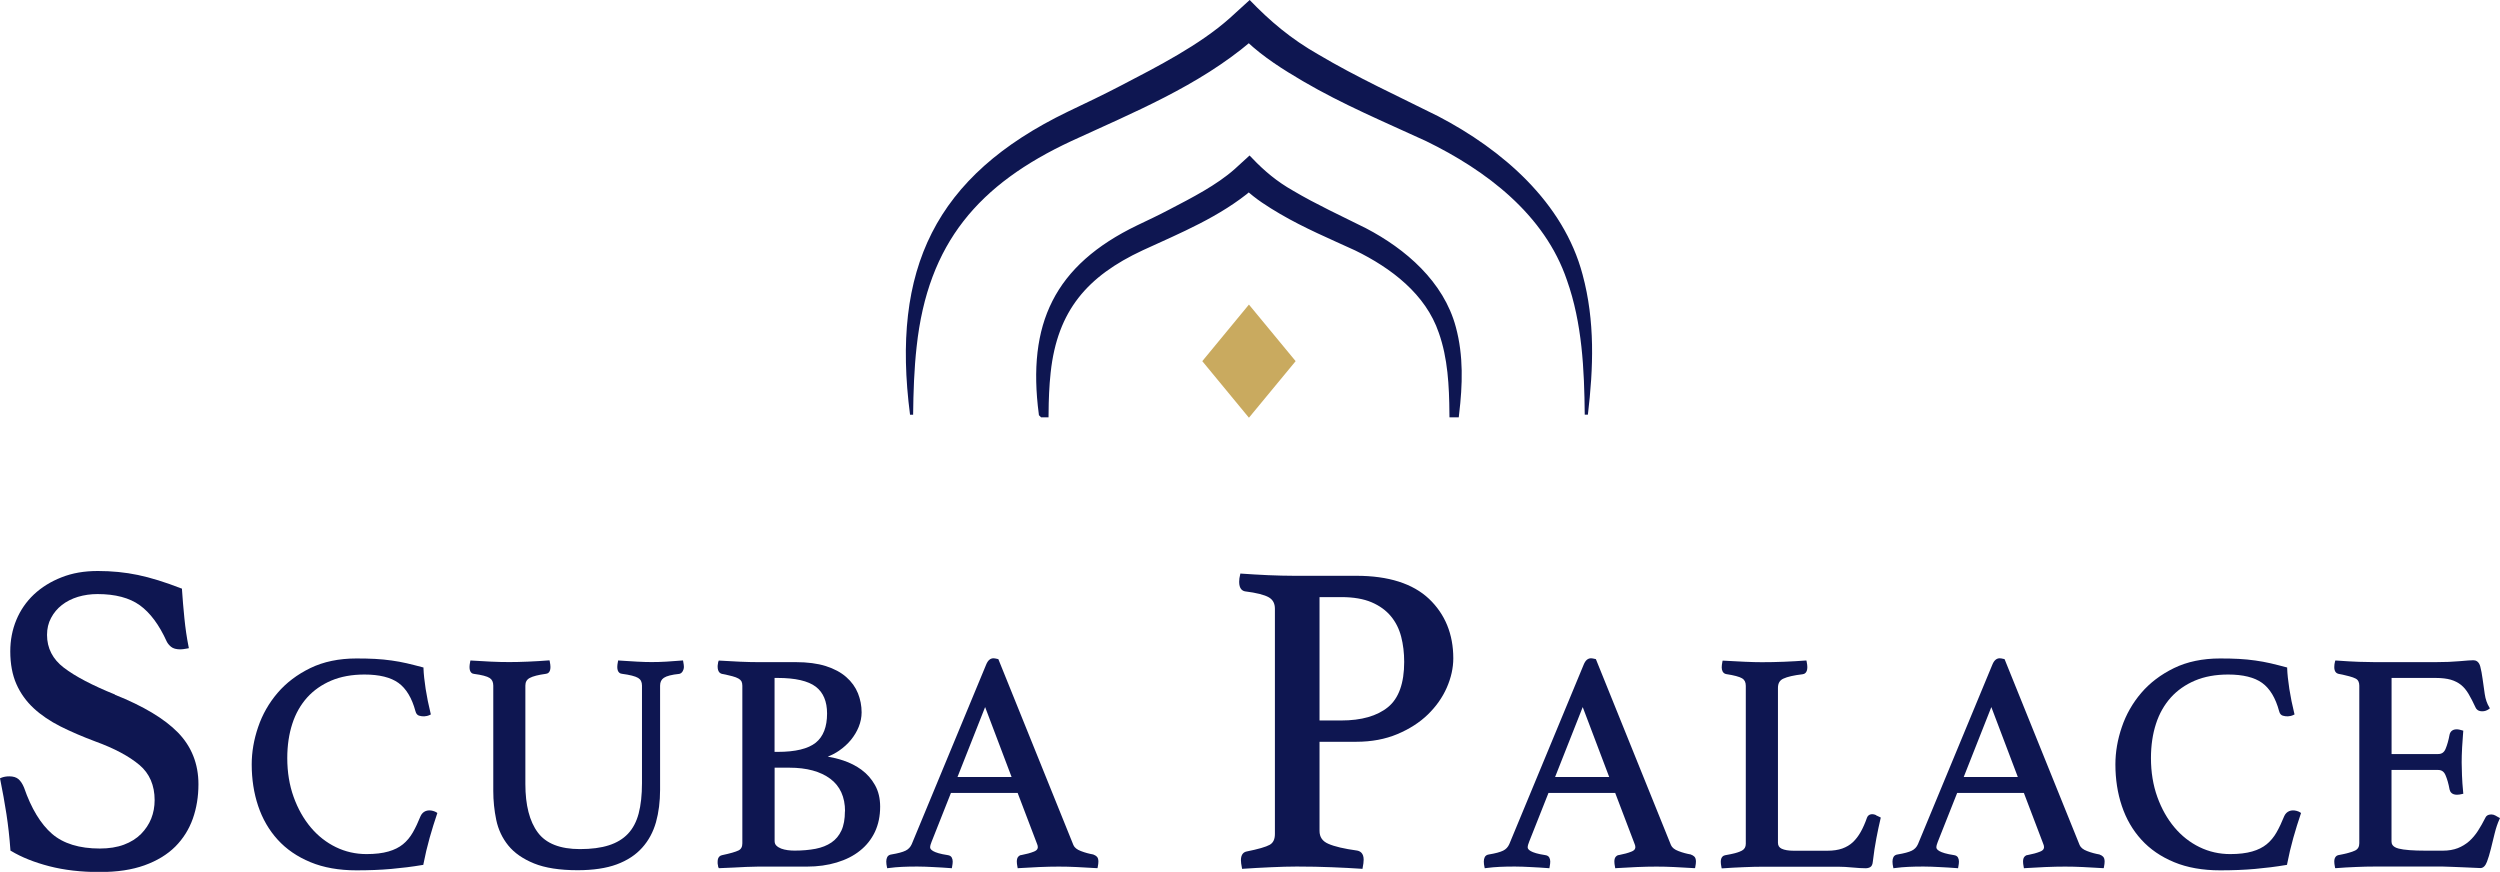
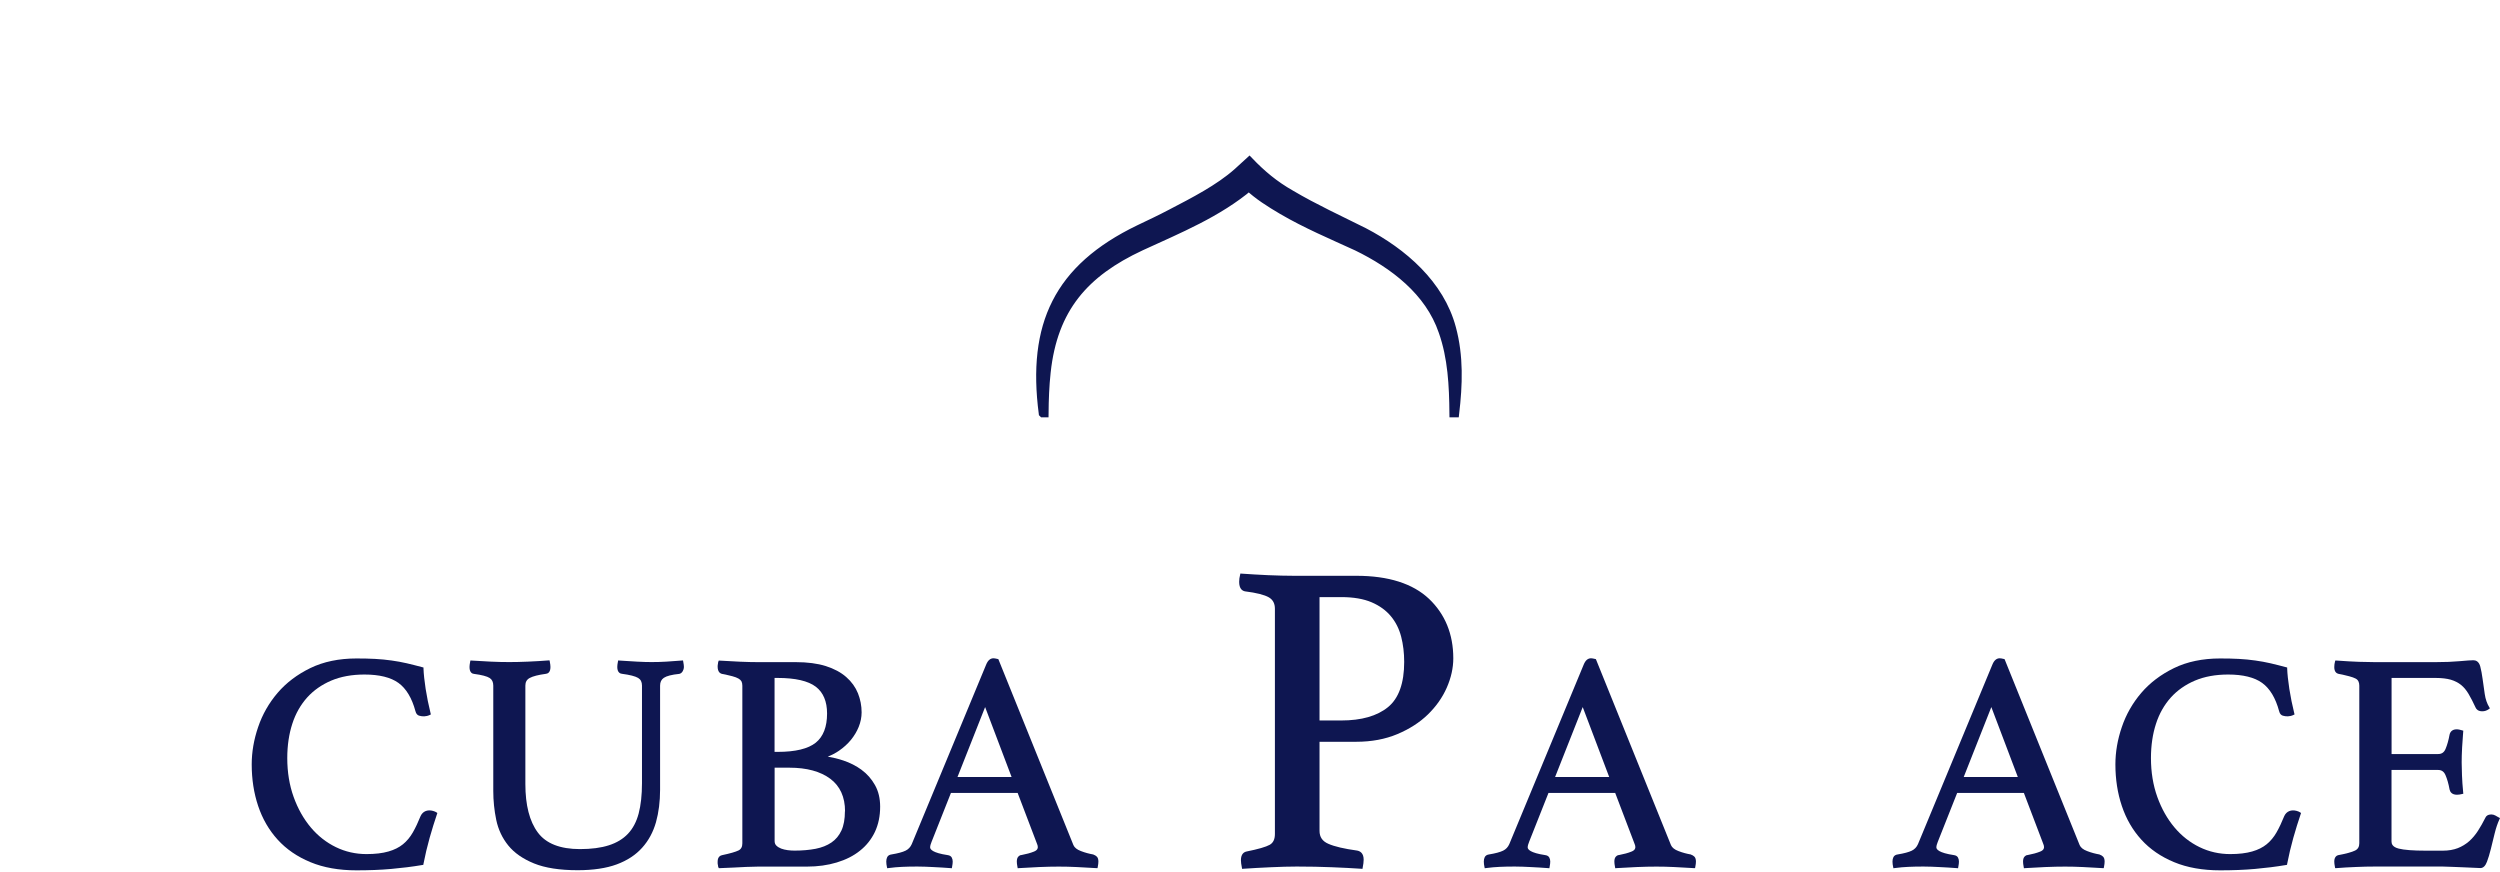
<svg xmlns="http://www.w3.org/2000/svg" width="238" height="83" viewBox="0 0 238 83" fill="none">
  <g clip-path="url(#clip0_136_269)">
-     <path d="M10.94 66.116C8.81 65.255 7.172 64.401 6.079 63.565C5.017 62.758 4.477 61.705 4.477 60.442C4.477 59.852 4.603 59.305 4.861 58.829C5.113 58.348 5.461 57.933 5.893 57.596C6.325 57.259 6.835 57 7.418 56.82C8.006 56.645 8.63 56.555 9.284 56.555C10.982 56.555 12.333 56.916 13.311 57.62C14.295 58.33 15.153 59.485 15.867 61.062C15.957 61.248 16.102 61.423 16.282 61.573C16.48 61.736 16.774 61.82 17.176 61.82C17.326 61.82 17.548 61.79 17.836 61.736L17.98 61.706L17.95 61.555C17.782 60.719 17.65 59.81 17.554 58.853C17.458 57.897 17.38 56.982 17.326 56.14V56.043L17.23 56.007C15.717 55.418 14.337 54.99 13.131 54.738C11.925 54.485 10.64 54.359 9.32 54.359C8 54.359 6.883 54.557 5.863 54.96C4.843 55.357 3.955 55.911 3.229 56.591C2.503 57.277 1.938 58.095 1.554 59.022C1.17 59.949 0.978 60.953 0.978 62.006C0.978 63.204 1.176 64.251 1.56 65.123C1.944 65.996 2.503 66.772 3.211 67.428C3.919 68.084 4.777 68.661 5.767 69.161C6.751 69.654 7.856 70.129 9.062 70.581C10.886 71.243 12.303 72.001 13.281 72.831C14.235 73.637 14.721 74.763 14.721 76.171C14.721 76.796 14.613 77.386 14.397 77.928C14.181 78.469 13.851 78.963 13.425 79.396C12.993 79.829 12.447 80.172 11.799 80.413C11.144 80.659 10.37 80.78 9.5 80.78C7.556 80.78 6.031 80.31 4.957 79.384C3.877 78.451 2.977 76.971 2.287 74.973C2.136 74.612 1.962 74.353 1.764 74.179C1.554 73.998 1.26 73.908 0.888 73.908C0.588 73.908 0.33 73.956 0.114 74.046L0 74.095L0.024 74.215C0.246 75.31 0.444 76.411 0.612 77.494C0.78 78.583 0.906 79.727 0.99 80.894V80.972L1.062 81.014C2.052 81.61 3.271 82.097 4.693 82.465C6.115 82.832 7.718 83.018 9.458 83.018C11.198 83.018 12.567 82.801 13.749 82.38C14.943 81.953 15.928 81.351 16.684 80.599C17.44 79.841 17.998 78.945 18.358 77.934C18.712 76.929 18.892 75.828 18.892 74.66C18.892 72.717 18.232 71.062 16.936 69.732C15.651 68.421 13.635 67.211 10.94 66.14V66.116Z" fill="#0E1651" />
    <path d="M41.235 77.2C40.689 77.049 40.251 77.236 40.041 77.687C39.807 78.271 39.56 78.794 39.303 79.245C39.05 79.691 38.732 80.07 38.366 80.371C38 80.671 37.532 80.906 36.98 81.062C36.416 81.225 35.714 81.309 34.892 81.309C33.859 81.309 32.875 81.087 31.975 80.647C31.069 80.208 30.265 79.576 29.586 78.77C28.908 77.964 28.356 76.989 27.954 75.87C27.552 74.751 27.348 73.511 27.348 72.175C27.348 70.978 27.51 69.877 27.828 68.902C28.14 67.933 28.62 67.097 29.238 66.405C29.856 65.719 30.631 65.177 31.537 64.792C32.443 64.407 33.511 64.215 34.7 64.215C36.11 64.215 37.202 64.485 37.934 65.015C38.666 65.544 39.212 66.447 39.548 67.698C39.615 67.987 39.777 68.096 39.903 68.132C40.191 68.222 40.563 68.234 40.911 68.066L41.019 68.011L40.989 67.897C40.797 67.121 40.641 66.345 40.521 65.581C40.407 64.822 40.335 64.172 40.317 63.655V63.547L40.203 63.517C39.699 63.378 39.2 63.258 38.726 63.144C38.252 63.035 37.76 62.945 37.274 62.879C36.782 62.807 36.254 62.758 35.72 62.728C35.18 62.698 34.58 62.686 33.931 62.686C32.269 62.686 30.793 62.993 29.544 63.601C28.296 64.209 27.246 65.003 26.424 65.966C25.602 66.928 24.977 68.023 24.575 69.215C24.167 70.406 23.963 71.598 23.963 72.771C23.963 74.179 24.167 75.509 24.575 76.724C24.983 77.946 25.608 79.029 26.43 79.931C27.252 80.84 28.302 81.562 29.556 82.079C30.805 82.597 32.275 82.856 33.937 82.856C35.132 82.856 36.242 82.814 37.244 82.723C38.246 82.633 39.236 82.513 40.197 82.35L40.299 82.332L40.317 82.23C40.473 81.412 40.671 80.587 40.899 79.769C41.133 78.951 41.367 78.186 41.601 77.506L41.637 77.398L41.541 77.332C41.469 77.284 41.373 77.242 41.247 77.206L41.235 77.2Z" fill="#0E1651" />
    <path d="M65 62.873L64.868 62.885C64.4 62.927 63.926 62.957 63.446 62.987C62.972 63.017 62.492 63.029 62.029 63.029C61.639 63.029 61.177 63.017 60.643 62.987C60.103 62.957 59.551 62.921 58.981 62.885L58.849 62.873L58.825 62.999C58.783 63.204 58.765 63.372 58.765 63.499C58.765 64.028 59.053 64.136 59.221 64.148C59.965 64.245 60.475 64.377 60.751 64.54C60.997 64.69 61.117 64.925 61.117 65.268V74.558C61.117 75.677 61.009 76.652 60.799 77.452C60.589 78.24 60.247 78.884 59.779 79.378C59.311 79.871 58.699 80.238 57.961 80.473C57.217 80.713 56.292 80.834 55.212 80.834C53.328 80.834 51.977 80.304 51.203 79.257C50.411 78.198 50.015 76.646 50.015 74.642V65.268C50.015 64.931 50.147 64.696 50.423 64.546C50.729 64.377 51.251 64.245 51.971 64.148C52.133 64.13 52.403 64.028 52.403 63.499C52.403 63.372 52.385 63.204 52.343 62.999L52.319 62.873H52.187C51.599 62.921 50.963 62.957 50.279 62.987C49.595 63.017 48.995 63.029 48.491 63.029C47.926 63.029 47.332 63.017 46.72 62.987C46.102 62.957 45.502 62.921 44.914 62.885H44.782L44.758 63.005C44.716 63.21 44.698 63.378 44.698 63.505C44.698 64.034 44.968 64.142 45.124 64.154C45.862 64.251 46.366 64.383 46.618 64.546C46.846 64.696 46.96 64.931 46.96 65.274V75.298C46.96 76.231 47.056 77.157 47.242 78.054C47.434 78.969 47.818 79.787 48.389 80.491C48.959 81.195 49.787 81.772 50.843 82.2C51.893 82.627 53.292 82.844 54.984 82.844C56.466 82.844 57.721 82.657 58.711 82.29C59.707 81.923 60.523 81.387 61.135 80.701C61.748 80.022 62.186 79.203 62.45 78.271C62.708 77.344 62.84 76.309 62.84 75.178V65.274C62.84 64.931 62.96 64.69 63.2 64.528C63.464 64.353 63.95 64.227 64.664 64.154C64.76 64.136 64.904 64.07 65 63.89C65.072 63.757 65.108 63.631 65.108 63.511C65.108 63.39 65.09 63.222 65.048 63.011L65.024 62.879L65 62.873Z" fill="#0E1651" />
    <path d="M82.026 73.288C81.504 72.909 80.916 72.608 80.279 72.398C79.793 72.235 79.295 72.115 78.803 72.031C79.187 71.88 79.547 71.694 79.871 71.471C80.309 71.17 80.694 70.821 81.006 70.442C81.318 70.057 81.57 69.642 81.75 69.197C81.93 68.751 82.026 68.282 82.026 67.813C82.026 67.187 81.906 66.579 81.678 66.002C81.444 65.424 81.072 64.9 80.561 64.455C80.057 64.01 79.403 63.661 78.611 63.408C77.825 63.162 76.865 63.035 75.76 63.035H72.142C71.674 63.035 71.097 63.023 70.431 62.993C69.759 62.963 69.123 62.927 68.535 62.891H68.421L68.385 62.993C68.361 63.059 68.349 63.126 68.349 63.192C68.331 63.264 68.319 63.348 68.319 63.45C68.319 63.968 68.559 64.124 68.763 64.16C69.153 64.239 69.477 64.311 69.723 64.377C69.969 64.443 70.161 64.515 70.305 64.6C70.437 64.672 70.527 64.762 70.587 64.864C70.641 64.967 70.671 65.111 70.671 65.28V80.286C70.671 80.623 70.551 80.84 70.311 80.96C70.029 81.099 69.507 81.249 68.763 81.406C68.595 81.436 68.319 81.556 68.319 82.025V82.176C68.319 82.242 68.331 82.302 68.349 82.356C68.349 82.446 68.367 82.513 68.391 82.567L68.433 82.651L69.855 82.591C70.227 82.573 70.623 82.549 71.043 82.531C71.463 82.513 71.842 82.501 72.172 82.501H76.817C77.849 82.501 78.803 82.368 79.655 82.109C80.513 81.851 81.258 81.478 81.864 80.99C82.476 80.509 82.956 79.901 83.292 79.197C83.622 78.493 83.79 77.687 83.79 76.802C83.79 76.014 83.628 75.322 83.298 74.739C82.974 74.161 82.548 73.674 82.02 73.288H82.026ZM73.738 71.579V64.54H74.032C75.713 64.54 76.937 64.822 77.663 65.376C78.377 65.923 78.737 66.778 78.737 67.927C78.737 69.191 78.377 70.123 77.663 70.701C76.937 71.285 75.719 71.579 74.038 71.579H73.744H73.738ZM80.436 77.242C80.436 77.982 80.322 78.602 80.099 79.077C79.877 79.552 79.559 79.931 79.151 80.208C78.737 80.491 78.233 80.689 77.651 80.804C77.057 80.918 76.385 80.978 75.653 80.978C75.442 80.978 75.22 80.966 74.992 80.936C74.77 80.906 74.56 80.858 74.368 80.786C74.182 80.713 74.026 80.617 73.906 80.497C73.798 80.389 73.744 80.25 73.744 80.07V73.084H75.154C76.799 73.084 78.107 73.439 79.049 74.143C79.973 74.835 80.448 75.876 80.448 77.236L80.436 77.242Z" fill="#0E1651" />
    <path d="M104.099 81.345H104.075C103.697 81.279 103.301 81.177 102.899 81.02C102.527 80.882 102.292 80.689 102.19 80.455L95.043 62.752L94.971 62.734C94.803 62.692 94.671 62.668 94.581 62.668C94.281 62.668 94.047 62.867 93.885 63.264L86.797 80.365C86.671 80.647 86.479 80.852 86.209 80.984C85.921 81.123 85.471 81.243 84.889 81.339C84.679 81.363 84.535 81.454 84.463 81.598C84.403 81.718 84.373 81.857 84.373 82.019C84.373 82.188 84.397 82.362 84.433 82.525L84.463 82.657L84.595 82.639C85.045 82.579 85.477 82.543 85.879 82.525C86.899 82.477 87.835 82.489 88.808 82.543C89.396 82.573 89.954 82.603 90.482 82.645L90.614 82.657L90.638 82.525C90.68 82.314 90.698 82.152 90.698 82.025C90.698 81.881 90.668 81.754 90.608 81.64C90.536 81.508 90.404 81.43 90.218 81.406C88.766 81.189 88.549 80.852 88.549 80.671C88.549 80.533 88.597 80.353 88.688 80.136L90.53 75.485H96.879L98.698 80.262C98.77 80.419 98.8 80.545 98.8 80.641C98.8 80.762 98.764 80.942 98.422 81.075C98.116 81.201 97.713 81.309 97.245 81.399C97.143 81.399 97.047 81.448 96.945 81.55C96.849 81.652 96.801 81.803 96.801 82.025C96.801 82.152 96.819 82.32 96.861 82.525L96.885 82.657L97.017 82.645C97.575 82.609 98.218 82.573 98.926 82.543C99.622 82.513 100.252 82.501 100.804 82.501C101.356 82.501 101.902 82.513 102.503 82.543C103.109 82.573 103.727 82.609 104.351 82.645H104.483L104.507 82.525C104.549 82.314 104.567 82.152 104.567 82.025C104.567 81.809 104.519 81.652 104.417 81.55C104.333 81.466 104.219 81.399 104.081 81.351L104.099 81.345ZM96.303 73.968H91.154L93.783 67.313L96.303 73.968Z" fill="#0E1651" />
    <path d="M129.124 54.816H123.201C122.427 54.816 121.587 54.792 120.71 54.756C119.816 54.714 118.976 54.665 118.214 54.611L118.088 54.599L118.058 54.72C117.998 54.954 117.968 55.177 117.968 55.388C117.968 56.049 118.262 56.242 118.52 56.296C119.618 56.434 120.38 56.627 120.794 56.868C121.184 57.096 121.371 57.451 121.371 57.957V79.396C121.371 79.901 121.208 80.238 120.878 80.425C120.512 80.629 119.774 80.84 118.676 81.062C118.43 81.111 118.136 81.297 118.136 81.887C118.136 82.067 118.166 82.302 118.226 82.591L118.25 82.717L118.382 82.705C119.174 82.651 120.05 82.603 120.98 82.561C121.899 82.519 122.733 82.495 123.453 82.495C124.647 82.495 125.775 82.519 126.808 82.561C127.852 82.603 128.782 82.651 129.574 82.705L129.706 82.717L129.73 82.585C129.79 82.296 129.82 82.043 129.82 81.839C129.82 81.213 129.478 81.02 129.184 80.972C127.972 80.804 127.048 80.593 126.454 80.328C125.896 80.088 125.619 79.685 125.619 79.101V70.617H129.124C130.565 70.617 131.879 70.37 133.025 69.889C134.171 69.407 135.15 68.782 135.93 68.023C136.71 67.265 137.316 66.411 137.73 65.472C138.144 64.528 138.354 63.589 138.354 62.674C138.354 60.37 137.574 58.462 136.038 57.006C134.501 55.556 132.179 54.816 129.13 54.816H129.124ZM133.679 63.011C133.679 65.033 133.163 66.483 132.137 67.319C131.105 68.162 129.61 68.589 127.696 68.589H125.619V56.844H127.696C128.848 56.844 129.814 57.012 130.577 57.337C131.333 57.662 131.951 58.107 132.413 58.667C132.875 59.22 133.199 59.876 133.391 60.61C133.583 61.356 133.679 62.163 133.679 63.017V63.011Z" fill="#0E1651" />
    <path d="M160.985 81.345H160.961C160.583 81.279 160.187 81.177 159.785 81.02C159.413 80.882 159.179 80.689 159.077 80.455L151.929 62.752L151.857 62.734C151.689 62.692 151.557 62.668 151.467 62.668C151.167 62.668 150.933 62.867 150.771 63.264L143.683 80.365C143.557 80.647 143.365 80.852 143.095 80.984C142.807 81.123 142.357 81.243 141.775 81.339C141.565 81.363 141.421 81.454 141.349 81.598C141.289 81.718 141.259 81.857 141.259 82.019C141.259 82.188 141.283 82.362 141.319 82.525L141.349 82.657L141.481 82.639C141.931 82.579 142.363 82.543 142.765 82.525C143.785 82.477 144.722 82.489 145.694 82.543C146.282 82.573 146.84 82.603 147.368 82.645L147.5 82.657L147.524 82.525C147.566 82.314 147.584 82.152 147.584 82.025C147.584 81.881 147.554 81.754 147.494 81.64C147.422 81.508 147.29 81.43 147.104 81.406C145.652 81.189 145.436 80.852 145.436 80.671C145.436 80.533 145.484 80.353 145.574 80.136L147.416 75.485H153.766L155.584 80.262C155.656 80.419 155.686 80.545 155.686 80.641C155.686 80.762 155.65 80.942 155.308 81.075C155.002 81.201 154.6 81.309 154.132 81.399C154.03 81.399 153.934 81.448 153.832 81.55C153.736 81.652 153.687 81.803 153.687 82.025C153.687 82.152 153.706 82.32 153.748 82.525L153.772 82.657L153.904 82.645C154.462 82.609 155.104 82.573 155.812 82.543C156.508 82.513 157.138 82.501 157.69 82.501C158.243 82.501 158.789 82.513 159.389 82.543C159.995 82.573 160.613 82.609 161.237 82.645H161.369L161.393 82.525C161.435 82.314 161.453 82.152 161.453 82.025C161.453 81.809 161.405 81.652 161.303 81.55C161.219 81.466 161.105 81.399 160.967 81.351L160.985 81.345ZM153.195 73.968H148.046L150.675 67.313L153.195 73.968Z" fill="#0E1651" />
-     <path d="M178.599 77.597C178.209 77.422 177.855 77.518 177.735 77.849C177.561 78.349 177.363 78.8 177.141 79.197C176.925 79.582 176.673 79.913 176.391 80.178C176.115 80.437 175.772 80.641 175.382 80.78C174.992 80.918 174.512 80.99 173.96 80.99H170.755C170.269 80.99 169.885 80.924 169.615 80.798C169.375 80.683 169.261 80.503 169.261 80.226V65.484C169.261 65.051 169.429 64.762 169.777 64.606C170.161 64.425 170.773 64.287 171.596 64.191C171.77 64.172 172.058 64.064 172.058 63.511C172.058 63.384 172.04 63.216 171.998 63.011L171.974 62.885H171.842C171.265 62.933 170.611 62.963 169.843 62.999C169.105 63.029 168.391 63.041 167.731 63.041C167.287 63.041 166.735 63.029 166.092 62.999C165.444 62.969 164.79 62.933 164.124 62.897H163.992L163.968 63.017C163.926 63.222 163.908 63.402 163.908 63.547C163.908 63.691 163.938 63.818 163.998 63.932C164.07 64.058 164.178 64.142 164.328 64.172C165.084 64.287 165.6 64.425 165.858 64.582C166.086 64.72 166.2 64.955 166.2 65.292V80.328C166.2 80.629 166.08 80.84 165.834 80.978C165.558 81.135 165.018 81.285 164.232 81.418C164.076 81.448 163.818 81.574 163.818 82.037C163.818 82.164 163.836 82.338 163.878 82.537L163.902 82.663H164.034C164.658 82.615 165.318 82.585 166.002 82.555C166.68 82.525 167.251 82.513 167.701 82.513H175.052C175.418 82.513 175.851 82.537 176.349 82.585C176.853 82.633 177.279 82.657 177.615 82.657C177.777 82.657 177.921 82.621 178.047 82.549C178.191 82.465 178.269 82.29 178.293 82.025C178.389 81.207 178.503 80.461 178.629 79.811C178.755 79.155 178.887 78.529 179.025 77.946L179.049 77.831L178.941 77.777C178.821 77.717 178.707 77.663 178.599 77.615V77.597Z" fill="#0E1651" />
    <path d="M199.892 81.345H199.868C199.49 81.279 199.093 81.177 198.691 81.02C198.319 80.882 198.085 80.689 197.983 80.455L190.836 62.752L190.764 62.734C190.596 62.692 190.464 62.668 190.374 62.668C190.073 62.668 189.839 62.867 189.677 63.264L182.59 80.365C182.464 80.647 182.272 80.852 182.002 80.984C181.714 81.123 181.264 81.243 180.681 81.339C180.471 81.363 180.327 81.454 180.255 81.598C180.195 81.718 180.165 81.857 180.165 82.019C180.165 82.188 180.189 82.362 180.225 82.525L180.255 82.657L180.387 82.639C180.837 82.579 181.27 82.543 181.672 82.525C182.692 82.477 183.628 82.489 184.6 82.543C185.188 82.573 185.747 82.603 186.275 82.645L186.407 82.657L186.431 82.525C186.473 82.314 186.491 82.152 186.491 82.025C186.491 81.881 186.461 81.754 186.401 81.64C186.329 81.508 186.197 81.43 186.011 81.406C184.558 81.189 184.342 80.852 184.342 80.671C184.342 80.533 184.39 80.353 184.48 80.136L186.323 75.485H192.672L194.49 80.262C194.562 80.419 194.592 80.545 194.592 80.641C194.592 80.762 194.556 80.942 194.214 81.075C193.908 81.201 193.506 81.309 193.038 81.399C192.936 81.399 192.84 81.448 192.738 81.55C192.642 81.652 192.594 81.803 192.594 82.025C192.594 82.152 192.612 82.32 192.654 82.525L192.678 82.657L192.81 82.645C193.368 82.609 194.01 82.573 194.718 82.543C195.415 82.513 196.045 82.501 196.597 82.501C197.149 82.501 197.695 82.513 198.295 82.543C198.901 82.573 199.52 82.609 200.144 82.645H200.276L200.3 82.525C200.342 82.314 200.36 82.152 200.36 82.025C200.36 81.809 200.312 81.652 200.21 81.55C200.126 81.466 200.012 81.399 199.874 81.351L199.892 81.345ZM192.096 73.968H186.947L189.575 67.313L192.096 73.968Z" fill="#0E1651" />
    <path d="M218.658 77.2C218.112 77.049 217.674 77.236 217.463 77.687C217.229 78.271 216.983 78.794 216.725 79.245C216.473 79.691 216.155 80.07 215.789 80.371C215.423 80.671 214.955 80.906 214.403 81.062C213.839 81.225 213.137 81.309 212.314 81.309C211.282 81.309 210.298 81.087 209.398 80.647C208.492 80.208 207.687 79.576 207.009 78.77C206.331 77.964 205.779 76.989 205.377 75.87C204.975 74.751 204.771 73.511 204.771 72.175C204.771 70.978 204.933 69.877 205.251 68.902C205.563 67.933 206.043 67.097 206.661 66.405C207.279 65.719 208.053 65.177 208.96 64.792C209.866 64.407 210.934 64.215 212.122 64.215C213.533 64.215 214.625 64.485 215.357 65.015C216.089 65.544 216.635 66.447 216.971 67.698C217.037 67.987 217.199 68.096 217.325 68.132C217.614 68.222 217.986 68.234 218.334 68.066L218.442 68.011L218.412 67.897C218.22 67.121 218.064 66.345 217.944 65.581C217.83 64.822 217.758 64.172 217.74 63.655V63.547L217.626 63.517C217.121 63.378 216.623 63.258 216.149 63.144C215.675 63.035 215.183 62.945 214.697 62.879C214.205 62.807 213.677 62.758 213.143 62.728C212.602 62.698 212.002 62.686 211.354 62.686C209.692 62.686 208.215 62.993 206.967 63.601C205.719 64.209 204.669 65.003 203.847 65.966C203.024 66.928 202.4 68.023 201.998 69.215C201.59 70.406 201.386 71.598 201.386 72.771C201.386 74.179 201.59 75.509 201.998 76.724C202.406 77.946 203.03 79.029 203.853 79.931C204.675 80.84 205.725 81.562 206.979 82.079C208.227 82.597 209.698 82.856 211.36 82.856C212.554 82.856 213.665 82.814 214.667 82.723C215.669 82.633 216.659 82.513 217.62 82.35L217.722 82.332L217.74 82.23C217.896 81.412 218.094 80.587 218.322 79.769C218.556 78.951 218.79 78.186 219.024 77.506L219.06 77.398L218.964 77.332C218.892 77.284 218.796 77.242 218.67 77.206L218.658 77.2Z" fill="#0E1651" />
    <path d="M237.886 77.825C237.784 77.765 237.682 77.705 237.574 77.645C237.442 77.573 237.316 77.537 237.196 77.537C236.824 77.537 236.674 77.699 236.62 77.825C236.386 78.289 236.146 78.722 235.894 79.107C235.648 79.486 235.366 79.817 235.053 80.094C234.741 80.365 234.381 80.587 233.979 80.744C233.577 80.9 233.097 80.984 232.551 80.984H230.937C229.742 80.984 228.872 80.918 228.356 80.786C227.744 80.629 227.672 80.322 227.672 80.106V73.3H232.107C232.443 73.3 232.665 73.457 232.809 73.788C232.971 74.161 233.103 74.618 233.199 75.16C233.253 75.388 233.415 75.659 233.901 75.659C234.051 75.659 234.213 75.635 234.381 75.593L234.507 75.563L234.495 75.436C234.435 74.829 234.399 74.281 234.381 73.806C234.363 73.325 234.351 72.921 234.351 72.59C234.351 72.181 234.363 71.7 234.393 71.152C234.423 70.599 234.459 70.105 234.495 69.684L234.507 69.564L234.393 69.528C234.333 69.504 234.249 69.486 234.141 69.462C234.033 69.437 233.943 69.431 233.877 69.431C233.517 69.431 233.277 69.606 233.199 69.937C233.103 70.472 232.971 70.93 232.815 71.303C232.671 71.634 232.449 71.784 232.113 71.784H227.678V64.54H231.879C232.449 64.54 232.935 64.6 233.319 64.708C233.697 64.822 234.027 64.991 234.297 65.207C234.567 65.43 234.807 65.719 235.011 66.068C235.221 66.429 235.45 66.862 235.678 67.362C235.75 67.524 235.918 67.716 236.314 67.716C236.542 67.716 236.752 67.644 236.932 67.512L237.04 67.428L236.968 67.313C236.764 66.976 236.62 66.561 236.548 66.074C236.47 65.562 236.404 65.087 236.344 64.636C236.284 64.178 236.206 63.781 236.122 63.45C235.99 62.957 235.69 62.855 235.462 62.855C235.233 62.855 234.813 62.885 234.153 62.945C233.517 63.005 232.749 63.035 231.873 63.035H226.081C225.637 63.035 225.127 63.023 224.557 63.005C223.999 62.987 223.309 62.945 222.445 62.885H222.319L222.289 62.999C222.265 63.083 222.253 63.162 222.241 63.234C222.229 63.312 222.223 63.402 222.223 63.505C222.223 63.974 222.451 64.112 222.637 64.154C223.441 64.311 223.987 64.455 224.257 64.6C224.491 64.72 224.605 64.943 224.605 65.274V80.28C224.605 80.611 224.473 80.84 224.203 80.972C223.891 81.123 223.369 81.267 222.637 81.4C222.481 81.43 222.223 81.556 222.223 82.019C222.223 82.146 222.241 82.32 222.283 82.519L222.307 82.645H222.439C223.027 82.597 223.645 82.561 224.287 82.537C224.923 82.507 225.535 82.495 226.106 82.495H232.545C232.797 82.495 233.097 82.507 233.451 82.525C233.805 82.543 234.153 82.561 234.501 82.567C234.843 82.579 235.161 82.591 235.45 82.609C235.75 82.627 235.978 82.639 236.134 82.639C236.398 82.639 236.608 82.44 236.758 82.043C236.89 81.706 237.01 81.291 237.13 80.816C237.25 80.347 237.37 79.847 237.496 79.324C237.622 78.818 237.772 78.373 237.94 78.012L238 77.885L237.88 77.813L237.886 77.825Z" fill="#0E1651" />
-     <path d="M86.635 39.472C84.841 25.657 88.963 16.764 101.668 10.626C103.319 9.838 105.083 9.002 106.703 8.153C110.232 6.318 114.193 4.29 117.074 1.727L118.97 0C120.896 2.004 122.895 3.701 125.517 5.193C129.154 7.353 133.115 9.164 136.914 11.066C143.005 14.242 148.838 19.249 150.663 26.144C151.857 30.567 151.695 35.02 151.167 39.478H150.867C150.825 35.158 150.621 30.759 149.175 26.68C147.056 20.422 141.487 16.222 135.756 13.43C131.819 11.619 127.804 9.934 124.047 7.732C122.169 6.631 120.308 5.464 118.688 3.941H119.102C114.073 8.201 107.916 10.698 102.004 13.424C93.182 17.534 88.339 23.112 87.265 32.992C87.025 35.146 86.953 37.312 86.929 39.484H86.629L86.635 39.472Z" fill="#0E1651" />
    <path d="M99.262 39.352C98.169 30.94 100.678 25.531 108.414 21.794C109.416 21.319 110.496 20.807 111.474 20.29C113.623 19.171 116.035 17.937 117.788 16.379L118.94 15.326C120.11 16.547 121.328 17.582 122.925 18.485C125.139 19.796 127.552 20.903 129.862 22.059C133.571 23.996 137.118 27.041 138.234 31.235C138.96 33.925 138.858 36.638 138.54 39.352H138.36C138.336 36.722 138.21 34.045 137.328 31.56C136.038 27.751 132.647 25.194 129.16 23.497C126.76 22.396 124.317 21.367 122.037 20.031C120.896 19.357 119.762 18.653 118.778 17.72H119.03C115.969 20.314 112.218 21.836 108.624 23.491C103.253 25.994 100.306 29.388 99.652 35.405C99.508 36.716 99.46 38.034 99.448 39.358H99.268L99.262 39.352Z" fill="#0E1651" stroke="#0E1651" stroke-width="0.75" stroke-miterlimit="10" />
-     <path d="M118.898 39.767L114.457 34.382L118.898 28.996L123.345 34.382L118.898 39.767Z" fill="#C9AA5F" />
  </g>
  <defs>
    <clipPath id="clip0_136_269">
      <rect width="238" height="83" fill="white" />
    </clipPath>
  </defs>
</svg>